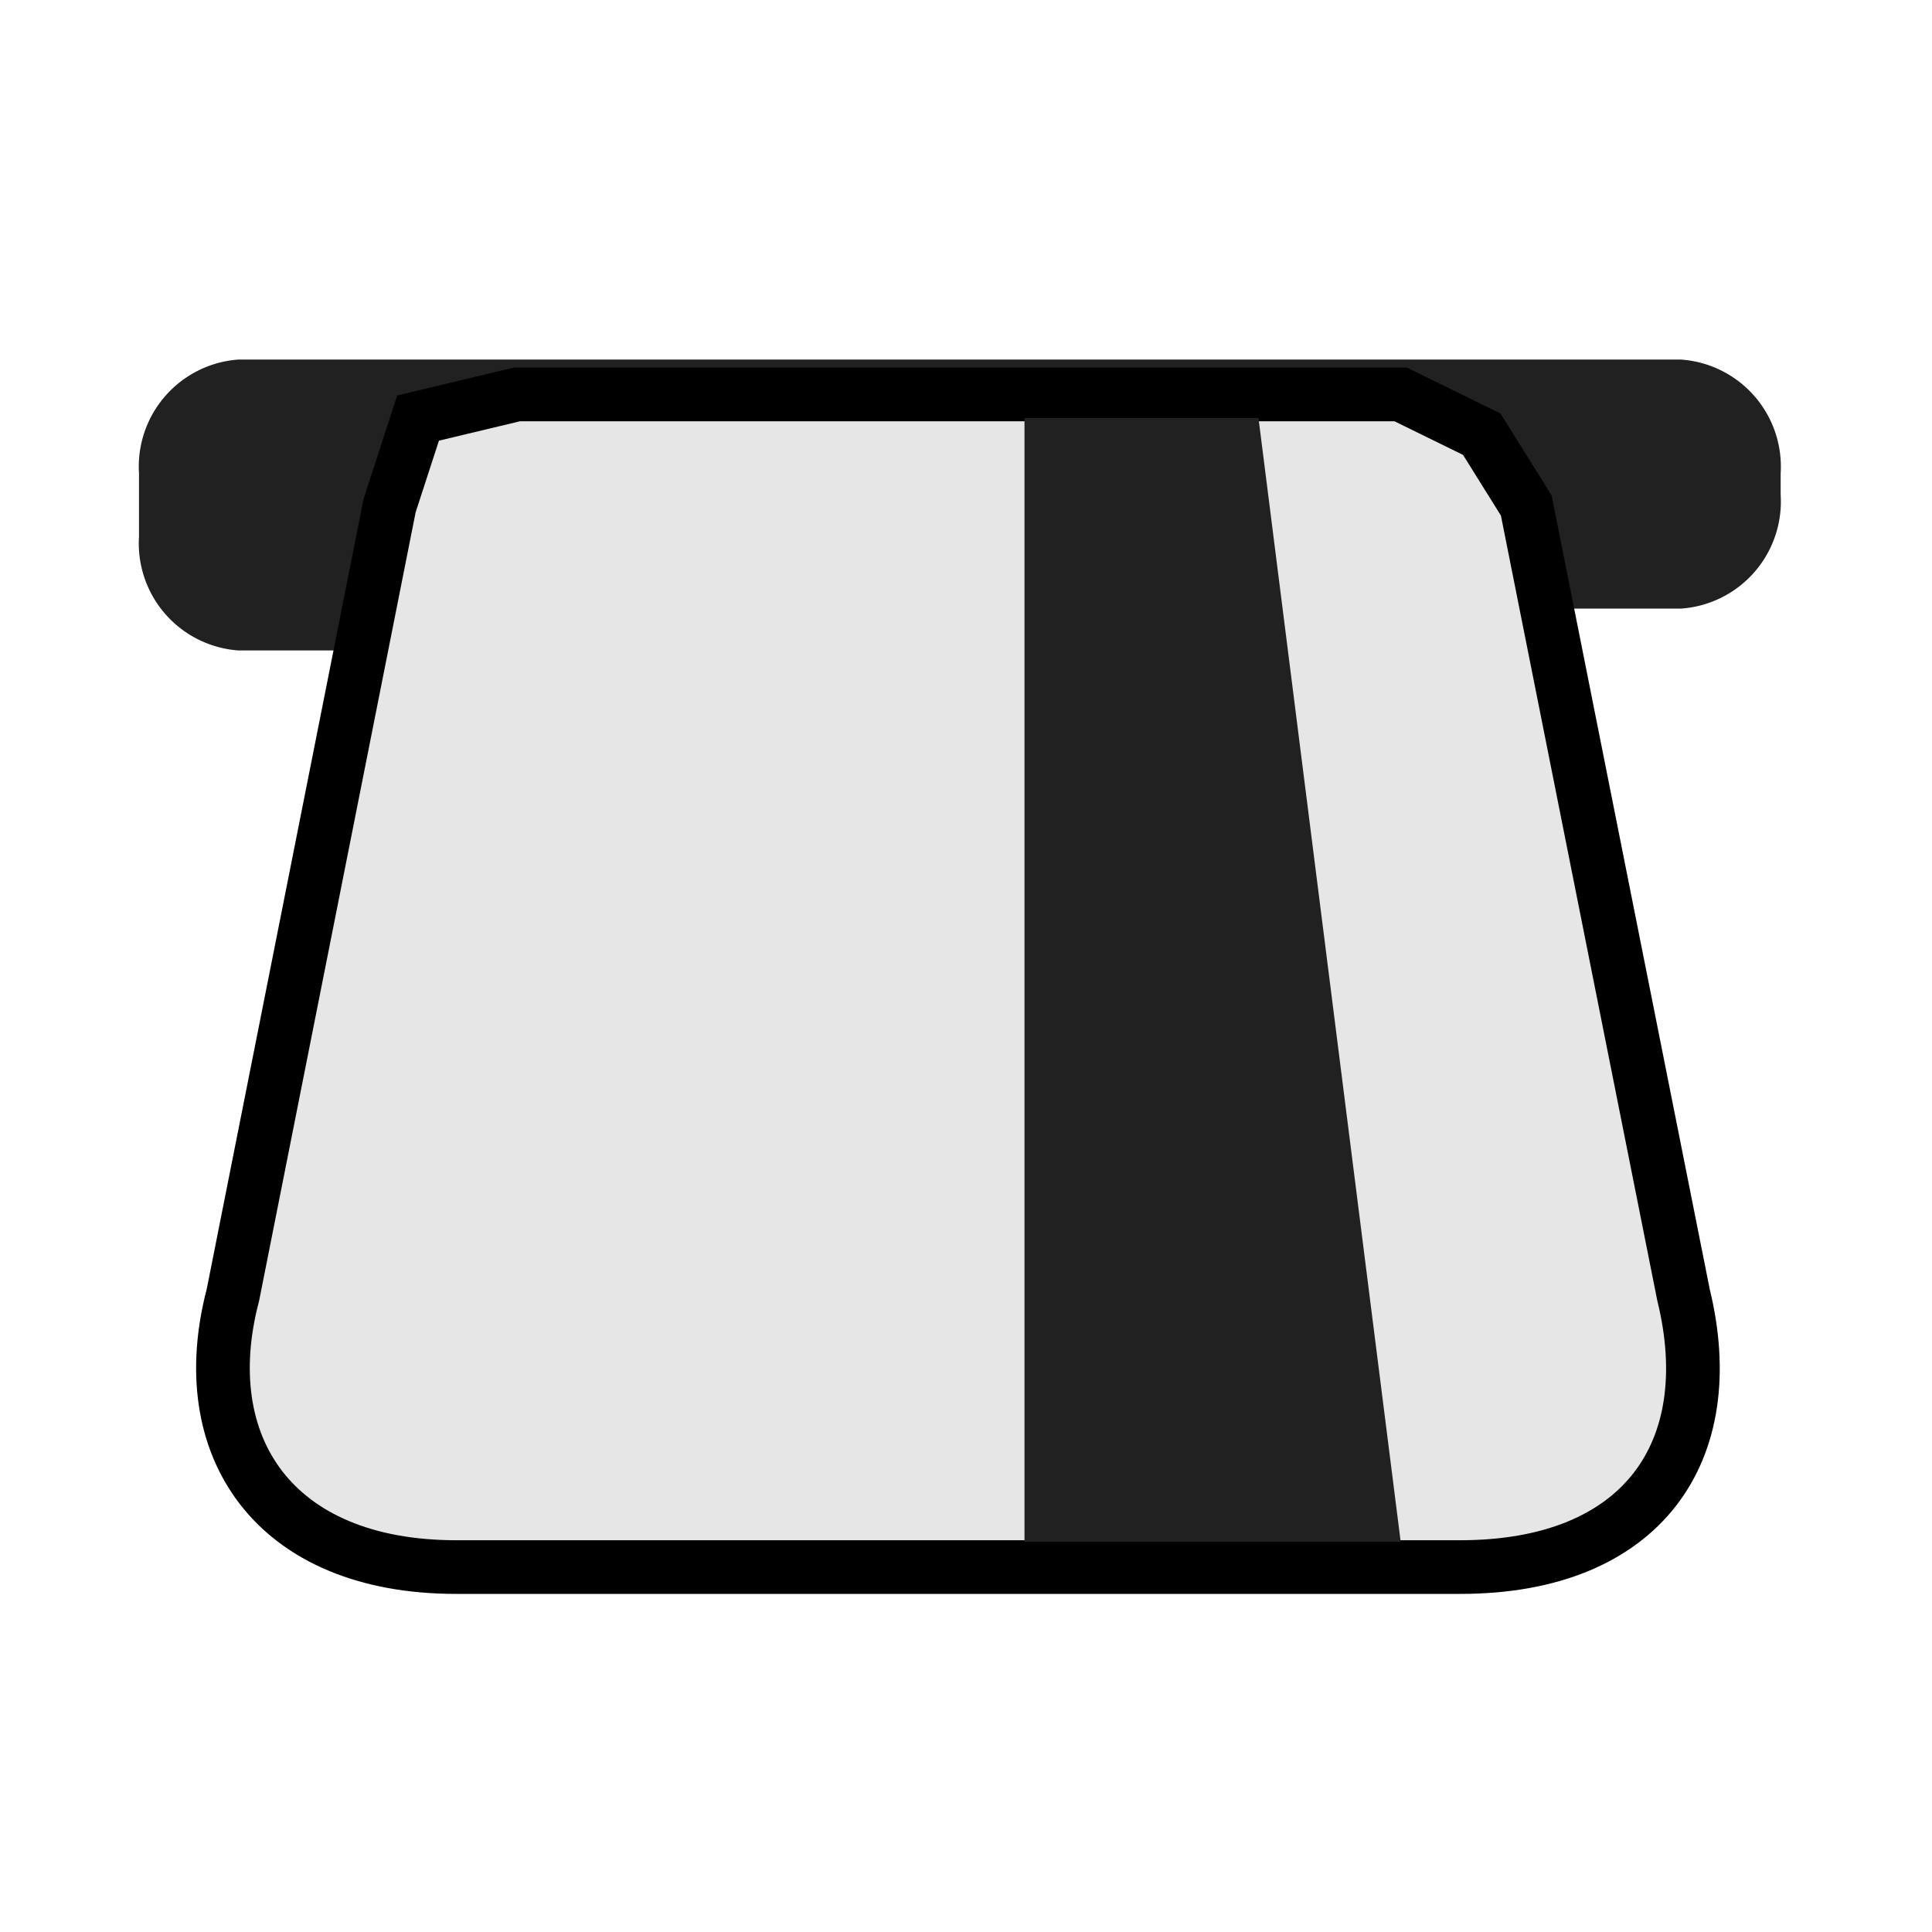
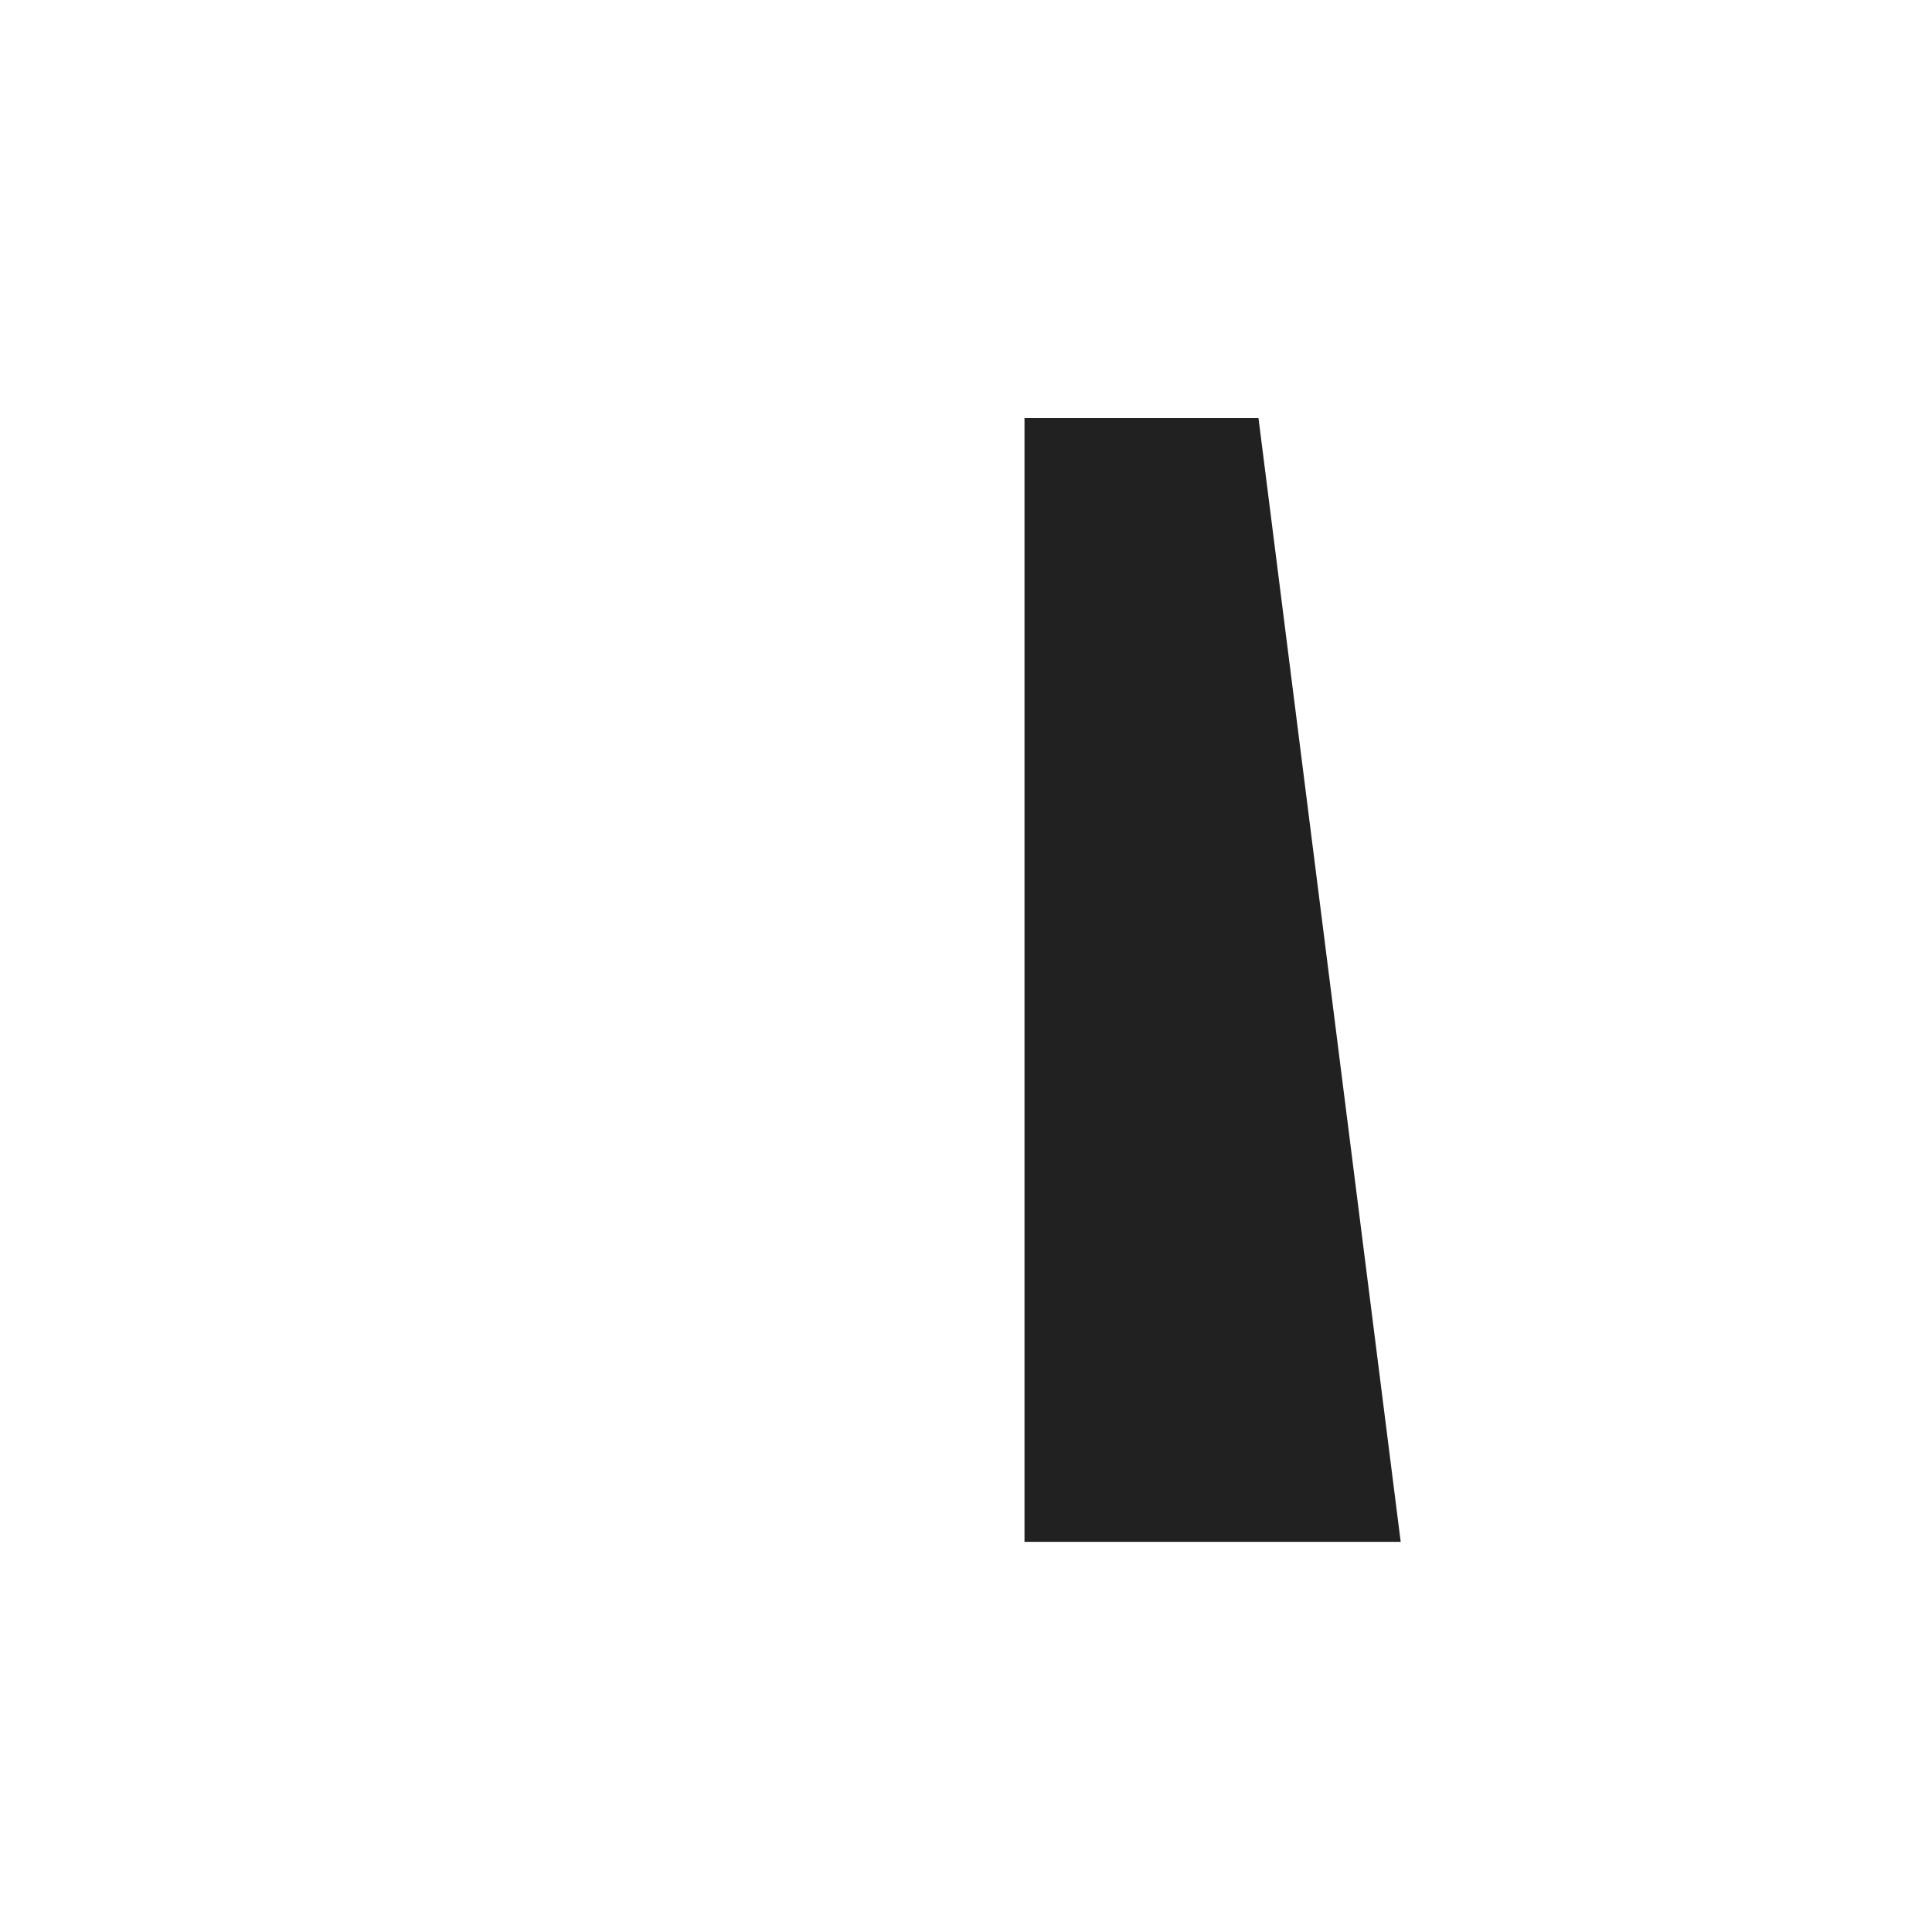
<svg xmlns="http://www.w3.org/2000/svg" viewBox="0 0 36 36">
  <defs>
    <style>.cls-1{fill:#212121;}.cls-2{fill:#e6e6e6;stroke:#000;stroke-miterlimit:10;}.cls-3{fill:none;}</style>
  </defs>
  <g id="Capa_2" data-name="Capa 2">
    <g id="Capa_1-2" data-name="Capa 1">
-       <path class="cls-1" d="M2.59,8.82V10a2,2,0,0,0,1.85,2.12H7a1.92,1.92,0,0,0,1.8-1.67l.11-.56a1.94,1.94,0,0,1,1.81-1.67H25a1.93,1.93,0,0,1,1.79,1.56h0a1.91,1.91,0,0,0,1.78,1.56h2.76a2,2,0,0,0,1.85-2.12V8.82A2,2,0,0,0,31.32,6.7H4.44A2,2,0,0,0,2.59,8.82Z" />
-       <path class="cls-2" d="M7.26,9.42,4.34,24.13c-.74,2.81.75,5.07,4.16,5.07H27.21c3.41,0,4.87-2.17,4.16-5.07L28.44,9.42l-.83-1.33L26.1,7.35H9.63l-1.84.44Z" />
      <polygon class="cls-1" points="26.1 28.73 19.09 28.73 19.09 7.79 23.45 7.79 26.1 28.73" />
      <rect class="cls-3" width="36" height="36" />
    </g>
  </g>
</svg>